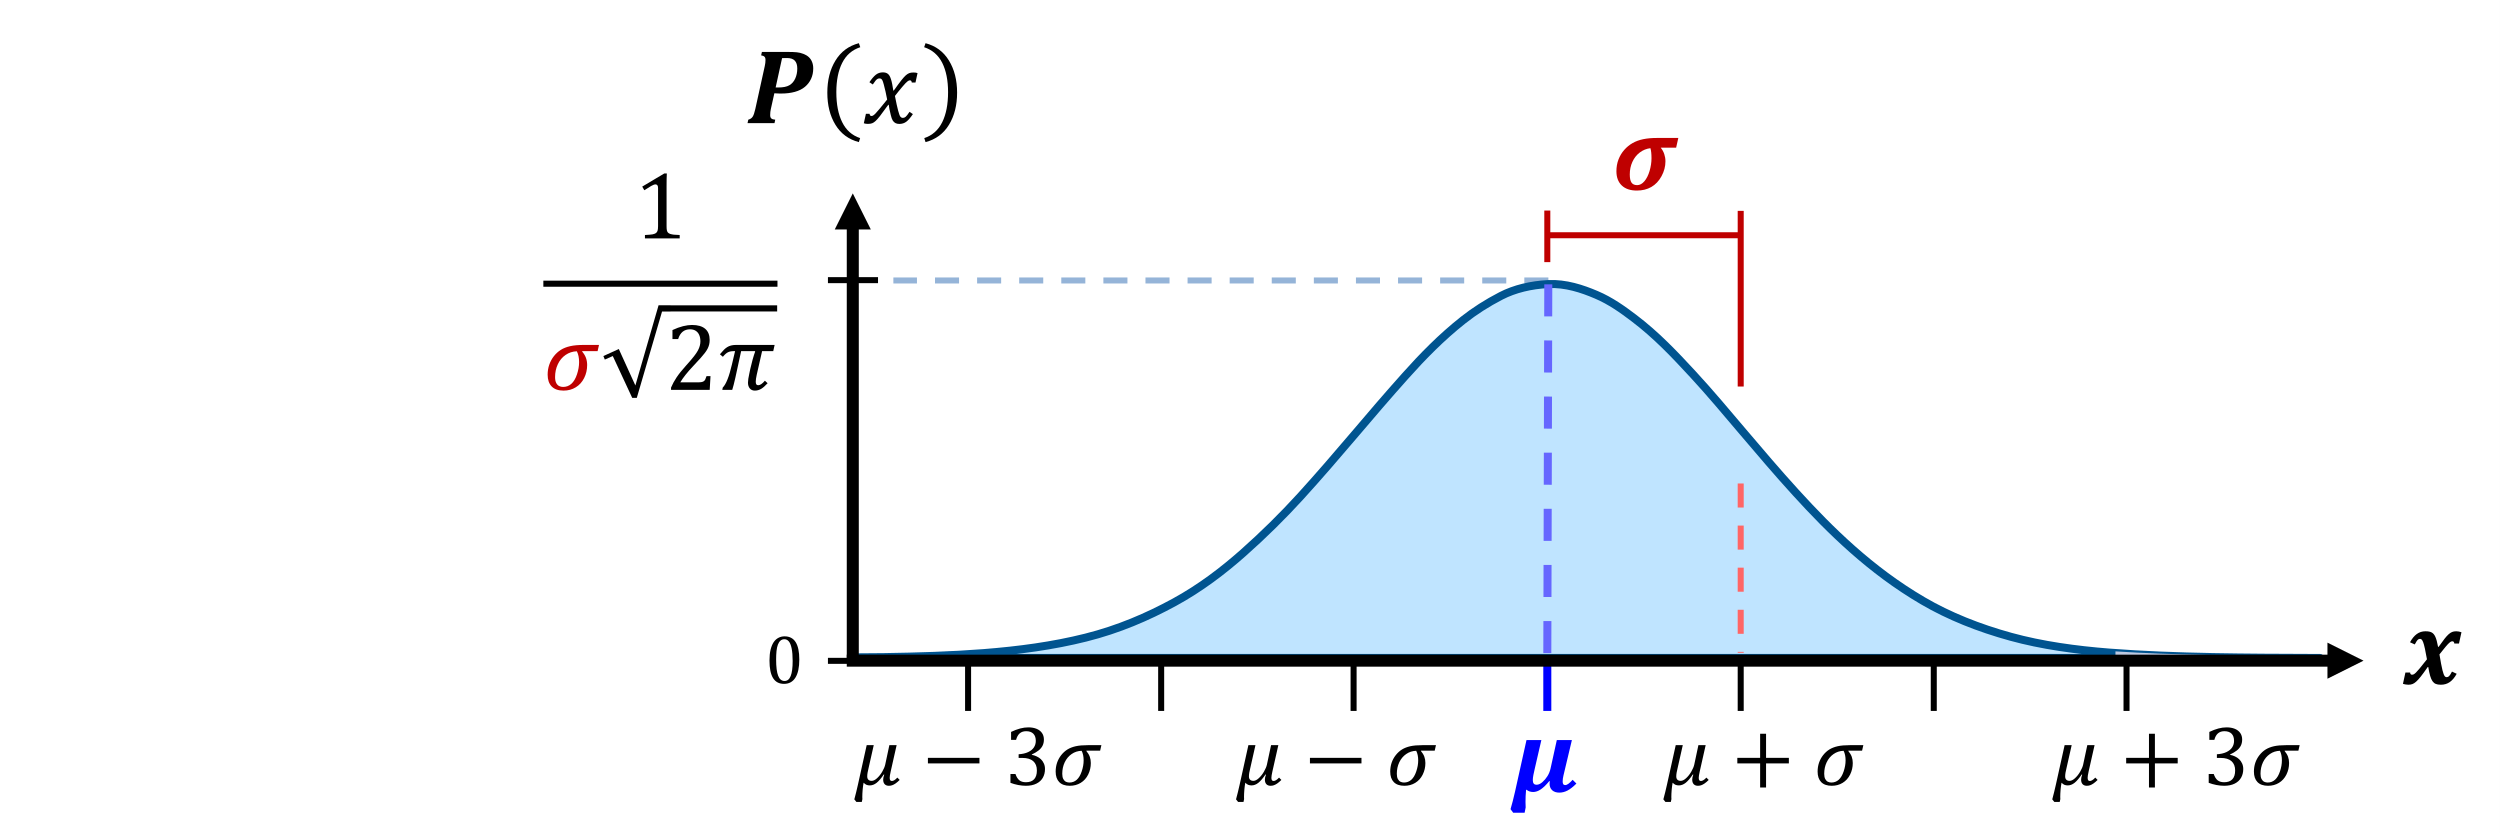
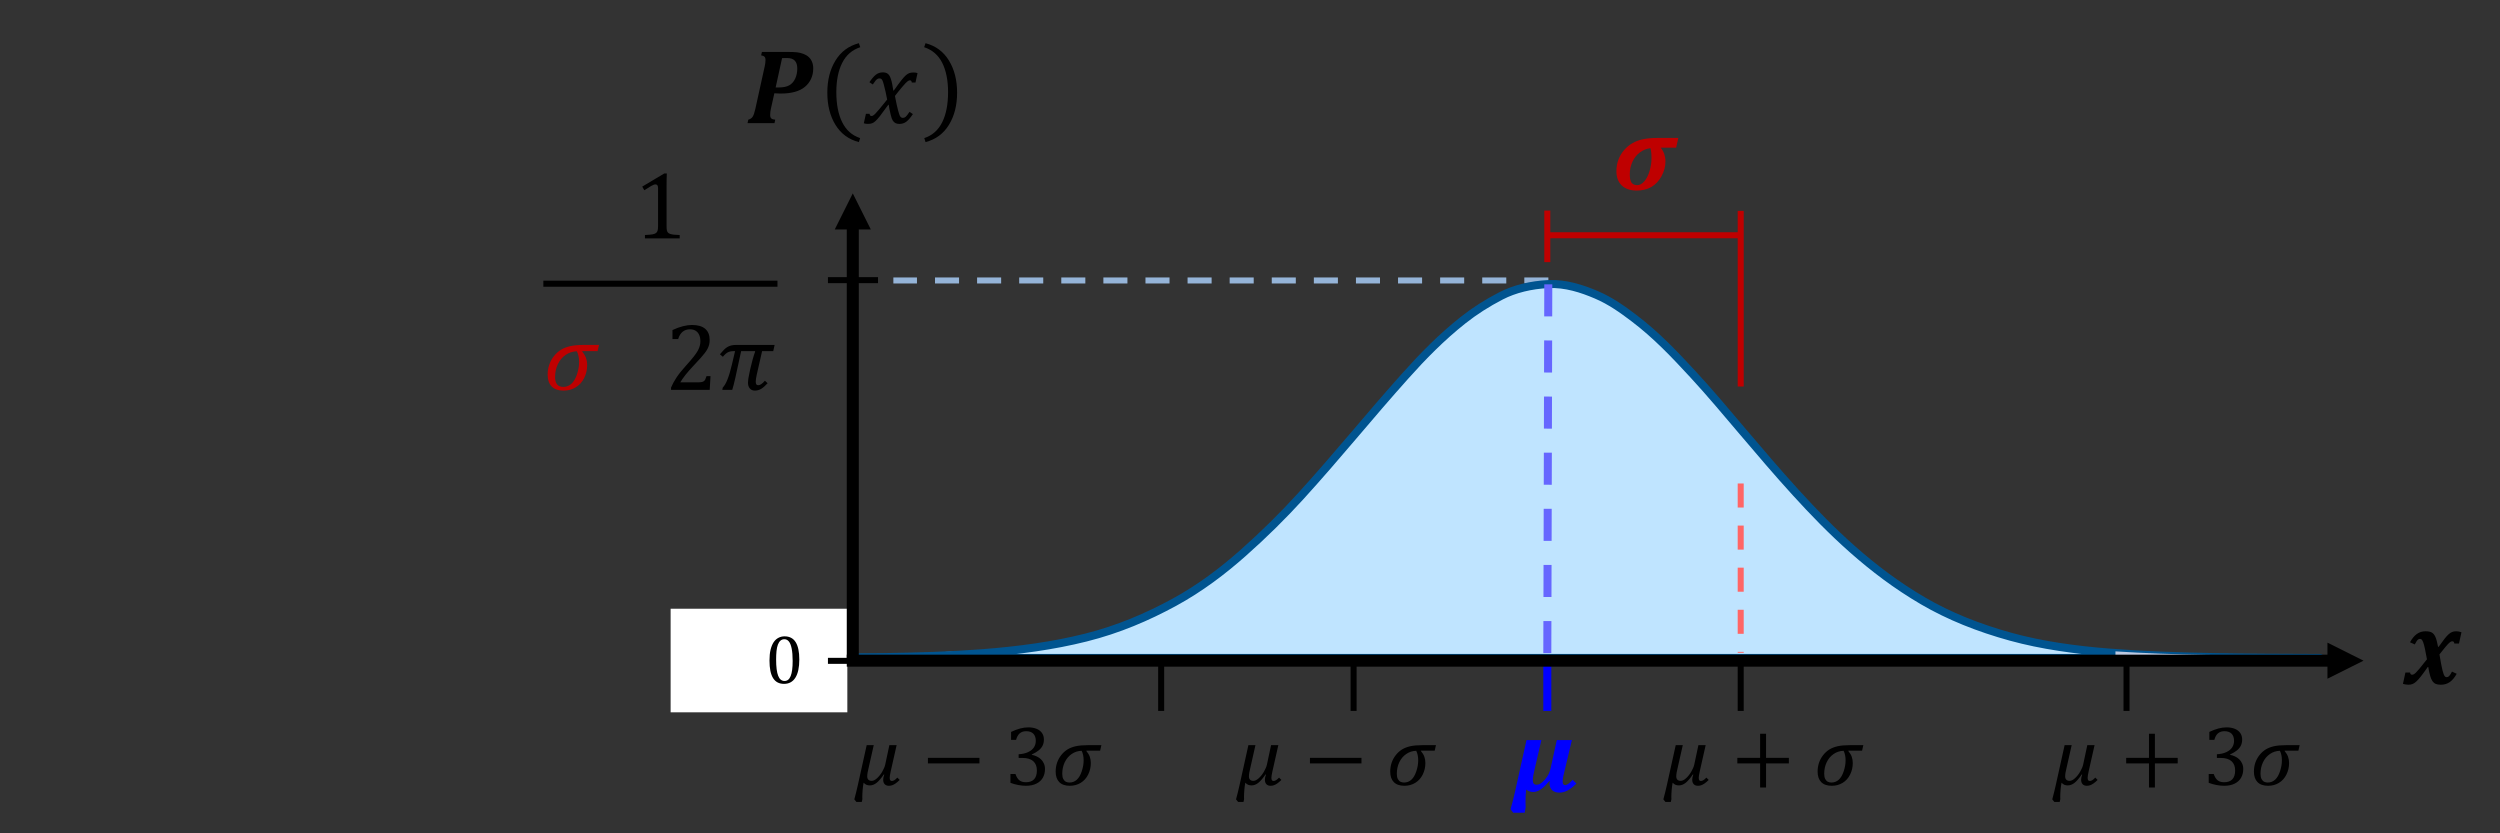
<svg xmlns="http://www.w3.org/2000/svg" xmlns:xlink="http://www.w3.org/1999/xlink" width="935.4pt" height="311.76pt" viewBox="0 0 935.4 311.76" version="1.1">
  <rect x="0" y="0" width="935.4" height="311.76" fill="#333333" stroke="none" />
  <defs>
    <g>
      <symbol overflow="visible" id="glyph0-0">
        <path style="stroke:none;" d="M 8.875 -7.625 L 8.875 -7.969 C 8.875 -8.195 8.891 -8.406 8.922 -8.594 C 8.953 -8.789 9.023 -9 9.141 -9.219 C 9.254 -9.438 9.422 -9.68 9.641 -9.953 C 9.859 -10.234 10.156 -10.578 10.531 -10.984 C 10.77 -11.242 10.988 -11.492 11.188 -11.734 C 11.383 -11.984 11.551 -12.238 11.688 -12.5 C 11.832 -12.77 11.941 -13.051 12.016 -13.344 C 12.098 -13.645 12.141 -13.977 12.141 -14.344 C 12.141 -15.125 11.969 -15.727 11.625 -16.156 C 11.289 -16.594 10.801 -16.812 10.156 -16.812 C 9.82 -16.812 9.531 -16.758 9.281 -16.656 C 9.031 -16.551 8.812 -16.398 8.625 -16.203 C 8.438 -16.016 8.273 -15.789 8.141 -15.531 C 8.016 -15.27 7.906 -14.984 7.812 -14.672 L 6.312 -14.672 L 6.312 -16.719 C 6.938 -17.031 7.602 -17.305 8.312 -17.547 C 9.031 -17.785 9.738 -17.906 10.438 -17.906 C 11.164 -17.906 11.785 -17.828 12.297 -17.672 C 12.816 -17.523 13.238 -17.316 13.562 -17.047 C 13.883 -16.785 14.117 -16.469 14.266 -16.094 C 14.41 -15.727 14.484 -15.332 14.484 -14.906 C 14.484 -14.508 14.441 -14.148 14.359 -13.828 C 14.285 -13.504 14.156 -13.18 13.969 -12.859 C 13.781 -12.547 13.531 -12.207 13.219 -11.844 C 12.906 -11.477 12.52 -11.062 12.062 -10.594 C 11.727 -10.25 11.461 -9.961 11.266 -9.734 C 11.066 -9.504 10.91 -9.285 10.797 -9.078 C 10.691 -8.879 10.617 -8.676 10.578 -8.469 C 10.547 -8.258 10.531 -8.008 10.531 -7.719 L 10.531 -7.625 Z M 10.812 -5.906 L 10.812 -3.375 L 8.562 -3.375 L 8.562 -5.906 Z M 16.516 -1.453 L 16.516 -19.891 L 4.578 -19.891 L 4.578 -1.453 Z M 18.125 -21.344 L 18.125 0 L 2.969 0 L 2.969 -21.344 Z M 18.125 -21.344 " />
      </symbol>
      <symbol overflow="visible" id="glyph0-1">
        <path style="stroke:none;" d="M 11.266 -4 C 10.297 -2.562 9.398 -1.516 8.578 -0.859 C 7.754 -0.211 6.906 0.109 6.031 0.109 C 5.594 0.109 5.191 0.039 4.828 -0.094 C 4.461 -0.238 4.086 -0.508 3.703 -0.906 C 3.578 -0.281 3.461 0.555 3.359 1.609 C 3.266 2.672 3.219 3.625 3.219 4.469 C 3.219 4.781 3.227 5.031 3.25 5.219 L 3.031 6.281 L 1 6.281 L 0.234 5.328 C 0.703 3.598 1.141 1.82 1.547 0 L 4.859 -14.953 L 7.5 -14.953 L 5.578 -6.438 C 5.41 -5.75 5.281 -5.148 5.188 -4.641 C 5.102 -4.129 5.062 -3.664 5.062 -3.25 C 5.062 -2.707 5.207 -2.297 5.5 -2.016 C 5.789 -1.734 6.203 -1.594 6.734 -1.594 C 7.348 -1.594 8.016 -1.922 8.734 -2.578 C 9.461 -3.234 10.113 -4.055 10.688 -5.047 C 11.258 -6.047 11.629 -6.926 11.797 -7.688 L 13.344 -14.953 L 16.062 -14.953 L 13.828 -5.047 C 13.586 -3.973 13.469 -3.203 13.469 -2.734 C 13.469 -2.316 13.535 -2.016 13.672 -1.828 C 13.805 -1.641 14.02 -1.547 14.312 -1.547 C 14.551 -1.547 14.836 -1.641 15.172 -1.828 C 15.516 -2.016 15.898 -2.344 16.328 -2.812 L 17.203 -1.938 C 16.617 -1.363 16.098 -0.922 15.641 -0.609 C 15.18 -0.297 14.766 -0.078 14.391 0.047 C 14.016 0.18 13.609 0.25 13.172 0.25 C 12.492 0.25 11.969 0.051 11.594 -0.344 C 11.219 -0.75 11.031 -1.312 11.031 -2.031 C 11.031 -2.613 11.164 -3.238 11.438 -3.906 Z M 11.266 -4 " />
      </symbol>
      <symbol overflow="visible" id="glyph0-2">
        <path style="stroke:none;" d="M 2.328 -8.125 L 2.328 -10.203 L 21.609 -10.203 L 21.609 -8.125 Z M 2.328 -8.125 " />
      </symbol>
      <symbol overflow="visible" id="glyph0-3">
        <path style="stroke:none;" d="M 2.484 -16.938 L 2.484 -19.906 C 3.691 -20.477 4.82 -20.906 5.875 -21.188 C 6.938 -21.469 7.957 -21.609 8.938 -21.609 C 10.113 -21.609 11.145 -21.426 12.031 -21.062 C 12.914 -20.695 13.594 -20.172 14.062 -19.484 C 14.531 -18.805 14.766 -17.992 14.766 -17.047 C 14.766 -16.148 14.586 -15.363 14.234 -14.688 C 13.879 -14.02 13.379 -13.438 12.734 -12.938 C 12.098 -12.438 11.27 -11.945 10.25 -11.469 L 10.25 -11.328 C 10.883 -11.211 11.492 -11.016 12.078 -10.734 C 12.672 -10.461 13.195 -10.109 13.656 -9.672 C 14.113 -9.234 14.477 -8.707 14.75 -8.094 C 15.031 -7.488 15.172 -6.797 15.172 -6.016 C 15.172 -4.797 14.906 -3.719 14.375 -2.781 C 13.852 -1.844 13.051 -1.102 11.969 -0.562 C 10.883 -0.02 9.566 0.25 8.016 0.25 C 7.117 0.25 6.148 0.148 5.109 -0.047 C 4.066 -0.254 3.113 -0.523 2.25 -0.859 L 2.25 -4.172 L 4.125 -4.172 C 4.488 -3.086 4.973 -2.301 5.578 -1.812 C 6.18 -1.32 7 -1.078 8.031 -1.078 C 9.383 -1.078 10.406 -1.445 11.094 -2.188 C 11.789 -2.926 12.141 -4.023 12.141 -5.484 C 12.141 -7.004 11.68 -8.164 10.766 -8.969 C 9.848 -9.77 8.504 -10.172 6.734 -10.172 L 5.312 -10.172 L 5.312 -11.547 C 6.727 -11.629 7.914 -11.898 8.875 -12.359 C 9.844 -12.816 10.562 -13.406 11.031 -14.125 C 11.5 -14.844 11.734 -15.656 11.734 -16.562 C 11.734 -17.719 11.426 -18.609 10.812 -19.234 C 10.195 -19.859 9.301 -20.172 8.125 -20.172 C 7.145 -20.172 6.344 -19.906 5.719 -19.375 C 5.102 -18.844 4.648 -18.031 4.359 -16.938 Z M 2.484 -16.938 " />
      </symbol>
      <symbol overflow="visible" id="glyph0-4">
        <path style="stroke:none;" d="M 18.047 -12.891 L 12.922 -12.891 L 12.891 -12.766 C 13.484 -12.055 13.91 -11.344 14.172 -10.625 C 14.43 -9.906 14.562 -9.117 14.562 -8.266 C 14.562 -6.711 14.227 -5.27 13.562 -3.938 C 12.895 -2.602 11.961 -1.57 10.766 -0.844 C 9.566 -0.113 8.211 0.25 6.703 0.25 C 4.973 0.25 3.656 -0.207 2.75 -1.125 C 1.852 -2.051 1.406 -3.359 1.406 -5.047 C 1.406 -6.211 1.578 -7.312 1.922 -8.344 C 2.273 -9.383 2.789 -10.336 3.469 -11.203 C 4.156 -12.078 4.93 -12.785 5.797 -13.328 C 6.672 -13.867 7.707 -14.273 8.906 -14.547 C 10.102 -14.816 11.645 -14.953 13.531 -14.953 L 18.516 -14.953 Z M 11.125 -12.844 C 9.727 -12.801 8.477 -12.395 7.375 -11.625 C 6.27 -10.863 5.41 -9.836 4.797 -8.547 C 4.18 -7.254 3.875 -5.816 3.875 -4.234 C 3.875 -3.422 4.004 -2.766 4.266 -2.266 C 4.535 -1.773 4.867 -1.438 5.266 -1.25 C 5.672 -1.062 6.102 -0.969 6.562 -0.969 C 7.613 -0.969 8.523 -1.312 9.297 -2 C 10.066 -2.688 10.688 -3.734 11.156 -5.141 C 11.633 -6.555 11.875 -7.926 11.875 -9.25 C 11.875 -10.676 11.625 -11.875 11.125 -12.844 Z M 11.125 -12.844 " />
      </symbol>
      <symbol overflow="visible" id="glyph0-5">
        <path style="stroke:none;" d="M 13.078 -8.125 L 13.078 0.891 L 10.859 0.891 L 10.859 -8.125 L 2.328 -8.125 L 2.328 -10.203 L 10.859 -10.203 L 10.859 -19.219 L 13.078 -19.219 L 13.078 -10.203 L 21.609 -10.203 L 21.609 -8.125 Z M 13.078 -8.125 " />
      </symbol>
      <symbol overflow="visible" id="glyph1-0">
        <path style="stroke:none;" d="M 9.969 -8.562 L 9.969 -8.953 C 9.969 -9.211 9.984 -9.453 10.016 -9.672 C 10.055 -9.891 10.141 -10.117 10.266 -10.359 C 10.398 -10.609 10.586 -10.891 10.828 -11.203 C 11.078 -11.516 11.414 -11.895 11.844 -12.344 C 12.113 -12.645 12.359 -12.93 12.578 -13.203 C 12.797 -13.484 12.984 -13.77 13.141 -14.062 C 13.305 -14.363 13.43 -14.68 13.516 -15.016 C 13.609 -15.348 13.656 -15.723 13.656 -16.141 C 13.656 -17.016 13.461 -17.691 13.078 -18.172 C 12.703 -18.648 12.148 -18.891 11.422 -18.891 C 11.047 -18.891 10.719 -18.832 10.438 -18.719 C 10.156 -18.602 9.906 -18.438 9.688 -18.219 C 9.477 -18.008 9.301 -17.758 9.156 -17.469 C 9.008 -17.176 8.883 -16.852 8.781 -16.5 L 7.094 -16.5 L 7.094 -18.797 C 7.789 -19.141 8.539 -19.445 9.344 -19.719 C 10.156 -19.988 10.953 -20.125 11.734 -20.125 C 12.555 -20.125 13.254 -20.035 13.828 -19.859 C 14.41 -19.691 14.883 -19.457 15.25 -19.156 C 15.613 -18.863 15.879 -18.508 16.047 -18.094 C 16.211 -17.688 16.297 -17.242 16.297 -16.766 C 16.297 -16.316 16.25 -15.91 16.156 -15.547 C 16.07 -15.18 15.922 -14.82 15.703 -14.469 C 15.492 -14.113 15.211 -13.727 14.859 -13.312 C 14.516 -12.906 14.082 -12.438 13.562 -11.906 C 13.188 -11.52 12.883 -11.195 12.656 -10.938 C 12.438 -10.688 12.266 -10.445 12.141 -10.219 C 12.023 -9.988 11.945 -9.754 11.906 -9.516 C 11.863 -9.285 11.844 -9.004 11.844 -8.672 L 11.844 -8.562 Z M 12.156 -6.625 L 12.156 -3.797 L 9.625 -3.797 L 9.625 -6.625 Z M 18.562 -1.641 L 18.562 -22.359 L 5.156 -22.359 L 5.156 -1.641 Z M 20.375 -24 L 20.375 0 L 3.344 0 L 3.344 -24 Z M 20.375 -24 " />
      </symbol>
      <symbol overflow="visible" id="glyph1-1">
        <path style="stroke:none;" d="M 12.234 -4.594 C 12.234 -3.914 12.27 -3.398 12.344 -3.047 C 12.414 -2.703 12.547 -2.422 12.734 -2.203 C 12.93 -1.984 13.211 -1.812 13.578 -1.688 C 13.941 -1.57 14.398 -1.477 14.953 -1.406 C 15.504 -1.344 16.234 -1.301 17.141 -1.281 L 17.141 0 L 4.141 0 L 4.141 -1.281 C 5.441 -1.344 6.367 -1.422 6.922 -1.516 C 7.484 -1.617 7.91 -1.77 8.203 -1.969 C 8.492 -2.164 8.707 -2.445 8.844 -2.812 C 8.977 -3.176 9.047 -3.77 9.047 -4.594 L 9.047 -18.859 C 9.047 -19.328 8.961 -19.672 8.797 -19.891 C 8.629 -20.109 8.391 -20.219 8.078 -20.219 C 7.703 -20.219 7.164 -20.02 6.469 -19.625 C 5.781 -19.238 4.926 -18.707 3.906 -18.031 L 3.125 -19.391 L 11.359 -24.297 L 12.328 -24.297 C 12.266 -23.172 12.234 -21.609 12.234 -19.609 Z M 12.234 -4.594 " />
      </symbol>
      <symbol overflow="visible" id="glyph2-0">
        <path style="stroke:none;" d="M 9.969 -8.562 L 9.969 -8.953 C 9.969 -9.203 9.984 -9.438 10.016 -9.656 C 10.055 -9.875 10.141 -10.102 10.266 -10.344 C 10.391 -10.594 10.578 -10.875 10.828 -11.188 C 11.078 -11.5 11.41 -11.883 11.828 -12.344 C 12.098 -12.633 12.344 -12.914 12.562 -13.188 C 12.789 -13.469 12.984 -13.754 13.141 -14.047 C 13.297 -14.348 13.414 -14.664 13.5 -15 C 13.594 -15.332 13.641 -15.707 13.641 -16.125 C 13.641 -17 13.445 -17.676 13.062 -18.156 C 12.688 -18.633 12.133 -18.875 11.406 -18.875 C 11.031 -18.875 10.703 -18.816 10.422 -18.703 C 10.141 -18.586 9.895 -18.422 9.688 -18.203 C 9.477 -17.992 9.301 -17.742 9.156 -17.453 C 9.008 -17.16 8.879 -16.836 8.766 -16.484 L 7.078 -16.484 L 7.078 -18.781 C 7.785 -19.125 8.539 -19.43 9.344 -19.703 C 10.145 -19.973 10.938 -20.109 11.719 -20.109 C 12.539 -20.109 13.242 -20.02 13.828 -19.844 C 14.41 -19.676 14.879 -19.441 15.234 -19.141 C 15.598 -18.848 15.863 -18.492 16.031 -18.078 C 16.195 -17.672 16.281 -17.227 16.281 -16.75 C 16.281 -16.301 16.234 -15.895 16.141 -15.531 C 16.055 -15.176 15.906 -14.816 15.688 -14.453 C 15.477 -14.098 15.195 -13.711 14.844 -13.297 C 14.5 -12.891 14.066 -12.426 13.547 -11.906 C 13.172 -11.52 12.875 -11.195 12.656 -10.938 C 12.438 -10.676 12.266 -10.43 12.141 -10.203 C 12.016 -9.973 11.93 -9.738 11.891 -9.5 C 11.848 -9.27 11.828 -8.992 11.828 -8.672 L 11.828 -8.562 Z M 12.141 -6.625 L 12.141 -3.797 L 9.609 -3.797 L 9.609 -6.625 Z M 18.547 -1.641 L 18.547 -22.344 L 5.156 -22.344 L 5.156 -1.641 Z M 20.359 -23.984 L 20.359 0 L 3.344 0 L 3.344 -23.984 Z M 20.359 -23.984 " />
      </symbol>
      <symbol overflow="visible" id="glyph2-1">
        <path style="stroke:none;" d="M 20.266 -14.484 L 14.516 -14.484 L 14.484 -14.344 C 15.148 -13.551 15.629 -12.75 15.922 -11.938 C 16.211 -11.125 16.359 -10.238 16.359 -9.281 C 16.359 -7.531 15.984 -5.91 15.234 -4.422 C 14.484 -2.93 13.438 -1.773 12.094 -0.953 C 10.75 -0.129 9.227 0.281 7.531 0.281 C 5.594 0.281 4.113 -0.234 3.094 -1.266 C 2.082 -2.305 1.578 -3.773 1.578 -5.672 C 1.578 -6.973 1.773 -8.207 2.172 -9.375 C 2.566 -10.539 3.145 -11.613 3.906 -12.594 C 4.676 -13.57 5.547 -14.363 6.516 -14.969 C 7.492 -15.582 8.656 -16.039 10 -16.344 C 11.352 -16.656 13.086 -16.812 15.203 -16.812 L 20.797 -16.812 Z M 12.5 -14.438 C 10.926 -14.383 9.52 -13.926 8.281 -13.062 C 7.039 -12.207 6.078 -11.051 5.391 -9.594 C 4.703 -8.145 4.359 -6.535 4.359 -4.766 C 4.359 -3.848 4.504 -3.109 4.797 -2.547 C 5.098 -1.992 5.473 -1.613 5.922 -1.406 C 6.367 -1.195 6.848 -1.094 7.359 -1.094 C 8.547 -1.094 9.57 -1.477 10.438 -2.25 C 11.312 -3.02 12.016 -4.195 12.547 -5.781 C 13.078 -7.363 13.344 -8.898 13.344 -10.391 C 13.344 -11.992 13.062 -13.344 12.5 -14.438 Z M 12.5 -14.438 " />
      </symbol>
      <symbol overflow="visible" id="glyph2-2">
        <path style="stroke:none;" d="M 12.344 -2.812 C 12.914 -2.812 13.375 -2.848 13.719 -2.922 C 14.07 -2.992 14.352 -3.109 14.562 -3.266 C 14.781 -3.43 14.953 -3.645 15.078 -3.906 C 15.203 -4.176 15.359 -4.586 15.547 -5.141 L 17.031 -5.141 L 16.734 0 L 2.266 0 L 2.266 -0.844 C 2.773 -2.07 3.457 -3.332 4.312 -4.625 C 5.164 -5.914 6.379 -7.43 7.953 -9.172 C 9.305 -10.672 10.281 -11.812 10.875 -12.594 C 11.531 -13.438 12.02 -14.164 12.344 -14.781 C 12.664 -15.395 12.895 -15.973 13.031 -16.516 C 13.176 -17.055 13.25 -17.602 13.25 -18.156 C 13.25 -19.039 13.109 -19.816 12.828 -20.484 C 12.547 -21.16 12.113 -21.691 11.531 -22.078 C 10.957 -22.461 10.234 -22.656 9.359 -22.656 C 7.16 -22.656 5.68 -21.438 4.922 -19 L 2.797 -19 L 2.797 -22.375 C 4.211 -23.039 5.535 -23.523 6.766 -23.828 C 8.004 -24.129 9.117 -24.281 10.109 -24.281 C 12.285 -24.281 13.93 -23.801 15.047 -22.844 C 16.16 -21.883 16.719 -20.5 16.719 -18.688 C 16.719 -18.062 16.656 -17.488 16.531 -16.969 C 16.406 -16.445 16.211 -15.93 15.953 -15.422 C 15.691 -14.91 15.336 -14.363 14.891 -13.781 C 14.441 -13.195 13.945 -12.602 13.406 -12 C 12.875 -11.395 11.945 -10.391 10.625 -8.984 C 8.395 -6.629 6.758 -4.57 5.719 -2.812 Z M 12.344 -2.812 " />
      </symbol>
      <symbol overflow="visible" id="glyph2-3">
        <path style="stroke:none;" d="M 11.984 -7.875 C 12.18 -8.812 12.461 -9.941 12.828 -11.266 C 13.203 -12.586 13.523 -13.609 13.797 -14.328 L 13.719 -14.484 L 8.547 -14.484 L 6.375 -4.484 C 6.207 -3.703 6.004 -2.852 5.766 -1.938 C 5.535 -1.031 5.352 -0.383 5.219 0 L 1.5 0 L 1.672 -0.859 C 2.91 -2.086 4.055 -4.973 5.109 -9.516 L 6.281 -14.484 L 5.719 -14.484 C 4.883 -14.484 4.18 -14.344 3.609 -14.062 C 3.035 -13.781 2.406 -13.219 1.719 -12.375 L 0.609 -13.312 C 1.223 -14.051 1.723 -14.613 2.109 -15 C 2.492 -15.383 2.898 -15.711 3.328 -15.984 C 3.754 -16.254 4.234 -16.457 4.766 -16.594 C 5.305 -16.738 5.93 -16.812 6.641 -16.812 L 21.078 -16.812 L 20.562 -14.484 L 16.391 -14.484 L 14.391 -5.672 C 14.141 -4.523 14.016 -3.66 14.016 -3.078 C 14.016 -2.609 14.086 -2.266 14.234 -2.047 C 14.391 -1.836 14.629 -1.734 14.953 -1.734 C 15.66 -1.734 16.488 -2.297 17.438 -3.422 L 18.453 -2.484 C 17.566 -1.504 16.754 -0.797 16.016 -0.359 C 15.285 0.066 14.504 0.281 13.672 0.281 C 12.879 0.281 12.254 0.008 11.797 -0.531 C 11.336 -1.082 11.109 -1.801 11.109 -2.688 C 11.109 -3.477 11.273 -4.613 11.609 -6.094 Z M 11.984 -7.875 " />
      </symbol>
      <symbol overflow="visible" id="glyph3-0">
-         <path style="stroke:none;" d="M 11.062 -9.516 L 11.062 -9.938 C 11.062 -10.219 11.082 -10.477 11.125 -10.719 C 11.164 -10.969 11.254 -11.227 11.391 -11.5 C 11.535 -11.77 11.742 -12.078 12.016 -12.422 C 12.297 -12.766 12.672 -13.191 13.141 -13.703 C 13.441 -14.023 13.711 -14.336 13.953 -14.641 C 14.203 -14.953 14.414 -15.273 14.594 -15.609 C 14.77 -15.941 14.906 -16.289 15 -16.656 C 15.102 -17.031 15.156 -17.445 15.156 -17.906 C 15.156 -18.883 14.941 -19.641 14.516 -20.172 C 14.086 -20.703 13.473 -20.969 12.672 -20.969 C 12.254 -20.969 11.891 -20.898 11.578 -20.766 C 11.266 -20.641 10.988 -20.457 10.75 -20.219 C 10.52 -19.988 10.32 -19.711 10.156 -19.391 C 10 -19.066 9.863 -18.707 9.75 -18.312 L 7.875 -18.312 L 7.875 -20.844 C 8.656 -21.238 9.488 -21.582 10.375 -21.875 C 11.27 -22.176 12.148 -22.328 13.016 -22.328 C 13.93 -22.328 14.711 -22.234 15.359 -22.047 C 16.004 -21.859 16.523 -21.598 16.922 -21.266 C 17.328 -20.93 17.617 -20.535 17.797 -20.078 C 17.984 -19.629 18.078 -19.141 18.078 -18.609 C 18.078 -18.109 18.023 -17.656 17.922 -17.25 C 17.828 -16.852 17.66 -16.457 17.422 -16.062 C 17.191 -15.664 16.879 -15.238 16.484 -14.781 C 16.098 -14.32 15.617 -13.801 15.047 -13.219 C 14.629 -12.789 14.297 -12.43 14.047 -12.141 C 13.805 -11.859 13.617 -11.586 13.484 -11.328 C 13.348 -11.078 13.254 -10.82 13.203 -10.562 C 13.16 -10.301 13.141 -9.988 13.141 -9.625 L 13.141 -9.516 Z M 13.484 -7.359 L 13.484 -4.219 L 10.672 -4.219 L 10.672 -7.359 Z M 20.594 -1.812 L 20.594 -24.812 L 5.719 -24.812 L 5.719 -1.812 Z M 22.609 -26.625 L 22.609 0 L 3.703 0 L 3.703 -26.625 Z M 22.609 -26.625 " />
-       </symbol>
+         </symbol>
      <symbol overflow="visible" id="glyph3-1">
        <path style="stroke:none;" d="M 24.906 -19.375 L 24.094 -15.734 L 18.375 -15.734 L 18.375 -15.656 C 18.945 -14.957 19.375 -14.176 19.656 -13.312 C 19.945 -12.457 20.094 -11.562 20.094 -10.625 C 20.094 -8.707 19.602 -6.852 18.625 -5.062 C 17.645 -3.27 16.375 -1.926 14.812 -1.031 C 13.25 -0.133 11.441 0.312 9.391 0.312 C 6.973 0.312 5.094 -0.32 3.75 -1.594 C 2.414 -2.875 1.75 -4.645 1.75 -6.906 C 1.75 -8.488 2.004 -9.953 2.516 -11.297 C 3.035 -12.648 3.758 -13.852 4.688 -14.906 C 5.613 -15.957 6.648 -16.805 7.797 -17.453 C 8.941 -18.109 10.258 -18.594 11.75 -18.906 C 13.238 -19.219 15.016 -19.375 17.078 -19.375 Z M 14.469 -15.547 C 12.969 -15.359 11.629 -14.812 10.453 -13.906 C 9.273 -13 8.363 -11.832 7.719 -10.406 C 7.07 -8.988 6.75 -7.426 6.75 -5.719 C 6.75 -4.32 6.961 -3.305 7.391 -2.672 C 7.828 -2.035 8.535 -1.719 9.516 -1.719 C 10.484 -1.719 11.379 -2.195 12.203 -3.156 C 13.023 -4.113 13.676 -5.398 14.156 -7.016 C 14.633 -8.641 14.875 -10.223 14.875 -11.766 C 14.875 -13.422 14.738 -14.68 14.469 -15.547 Z M 14.469 -15.547 " />
      </symbol>
      <symbol overflow="visible" id="glyph3-2">
        <path style="stroke:none;" d="M 14.234 -11.031 C 14.691 -8.281 15.066 -6.312 15.359 -5.125 C 15.648 -3.938 15.953 -3.164 16.266 -2.812 C 16.441 -2.613 16.66 -2.516 16.922 -2.516 C 17.254 -2.516 17.555 -2.641 17.828 -2.891 C 18.109 -3.148 18.473 -3.723 18.922 -4.609 L 20.688 -3.781 C 19.938 -2.406 19.082 -1.379 18.125 -0.703 C 17.164 -0.023 16.047 0.312 14.766 0.312 C 13.961 0.312 13.32 0.207 12.844 0 C 12.375 -0.195 11.973 -0.531 11.641 -1 C 11.305 -1.469 11.016 -2.125 10.766 -2.969 C 10.516 -3.82 10.273 -4.941 10.047 -6.328 L 9.859 -6.328 C 8.754 -4.734 7.867 -3.52 7.203 -2.688 C 6.535 -1.852 5.961 -1.227 5.484 -0.812 C 5.016 -0.395 4.562 -0.102 4.125 0.062 C 3.688 0.227 3.164 0.312 2.562 0.312 C 2.27 0.312 1.914 0.273 1.5 0.203 C 1.094 0.129 0.785 0.055 0.578 -0.016 L 1.5 -4.25 L 3.266 -4.25 C 3.273 -3.977 3.344 -3.773 3.469 -3.641 C 3.594 -3.504 3.75 -3.438 3.938 -3.438 C 4.176 -3.438 4.395 -3.484 4.594 -3.578 C 4.801 -3.68 5.082 -3.898 5.438 -4.234 C 5.789 -4.578 6.238 -5.078 6.781 -5.734 C 7.332 -6.391 8.258 -7.547 9.562 -9.203 C 9.289 -10.734 9.035 -12.055 8.797 -13.172 C 8.555 -14.285 8.336 -15.094 8.141 -15.594 C 7.941 -16.094 7.754 -16.426 7.578 -16.594 C 7.41 -16.758 7.211 -16.844 6.984 -16.844 C 6.723 -16.844 6.492 -16.773 6.297 -16.641 C 6.109 -16.504 5.906 -16.281 5.688 -15.969 C 5.477 -15.664 5.25 -15.266 5 -14.766 L 3.219 -15.578 C 3.977 -16.961 4.828 -17.992 5.766 -18.672 C 6.711 -19.348 7.789 -19.688 9 -19.688 C 10.039 -19.688 10.832 -19.531 11.375 -19.219 C 11.926 -18.906 12.375 -18.359 12.719 -17.578 C 13.07 -16.805 13.406 -15.566 13.719 -13.859 L 13.922 -13.859 C 14.879 -15.211 15.625 -16.227 16.156 -16.906 C 16.695 -17.594 17.191 -18.141 17.641 -18.547 C 18.098 -18.961 18.539 -19.254 18.969 -19.422 C 19.406 -19.598 19.914 -19.688 20.5 -19.688 C 21.145 -19.688 21.801 -19.566 22.469 -19.328 L 21.547 -15.109 L 19.797 -15.109 C 19.734 -15.66 19.492 -15.938 19.078 -15.938 C 18.891 -15.938 18.695 -15.891 18.5 -15.797 C 18.301 -15.703 18.035 -15.492 17.703 -15.172 C 17.367 -14.859 16.953 -14.398 16.453 -13.797 C 15.961 -13.191 15.223 -12.27 14.234 -11.031 Z M 14.234 -11.031 " />
      </symbol>
      <symbol overflow="visible" id="glyph4-0">
        <path style="stroke:none;" d="M 11.062 -9.5 L 11.062 -9.938 C 11.062 -10.219 11.078 -10.477 11.109 -10.719 C 11.148 -10.957 11.242 -11.211 11.391 -11.484 C 11.535 -11.766 11.742 -12.078 12.016 -12.422 C 12.285 -12.766 12.656 -13.188 13.125 -13.688 C 13.426 -14.02 13.695 -14.336 13.938 -14.641 C 14.188 -14.941 14.398 -15.258 14.578 -15.594 C 14.754 -15.926 14.891 -16.273 14.984 -16.641 C 15.086 -17.016 15.141 -17.43 15.141 -17.891 C 15.141 -18.867 14.926 -19.625 14.5 -20.156 C 14.082 -20.688 13.469 -20.953 12.656 -20.953 C 12.238 -20.953 11.875 -20.883 11.562 -20.75 C 11.25 -20.625 10.973 -20.441 10.734 -20.203 C 10.504 -19.973 10.305 -19.695 10.141 -19.375 C 9.984 -19.051 9.848 -18.691 9.734 -18.297 L 7.859 -18.297 L 7.859 -20.828 C 8.641 -21.223 9.473 -21.566 10.359 -21.859 C 11.254 -22.16 12.141 -22.312 13.016 -22.312 C 13.922 -22.312 14.695 -22.219 15.344 -22.031 C 15.988 -21.844 16.508 -21.582 16.906 -21.25 C 17.312 -20.914 17.602 -20.52 17.781 -20.062 C 17.969 -19.613 18.062 -19.125 18.062 -18.594 C 18.062 -18.094 18.008 -17.641 17.906 -17.234 C 17.812 -16.836 17.645 -16.441 17.406 -16.047 C 17.176 -15.648 16.867 -15.223 16.484 -14.766 C 16.098 -14.305 15.617 -13.785 15.047 -13.203 C 14.629 -12.773 14.297 -12.414 14.047 -12.125 C 13.797 -11.844 13.602 -11.57 13.469 -11.312 C 13.332 -11.062 13.238 -10.805 13.188 -10.547 C 13.145 -10.285 13.125 -9.977 13.125 -9.625 L 13.125 -9.5 Z M 13.484 -7.359 L 13.484 -4.219 L 10.672 -4.219 L 10.672 -7.359 Z M 20.578 -1.812 L 20.578 -24.797 L 5.719 -24.797 L 5.719 -1.812 Z M 22.594 -26.609 L 22.594 0 L 3.703 0 L 3.703 -26.609 Z M 22.594 -26.609 " />
      </symbol>
      <symbol overflow="visible" id="glyph4-1">
        <path style="stroke:none;" d="M 14.75 -3.953 C 13.633 -2.586 12.586 -1.57 11.609 -0.906 C 10.641 -0.25 9.691 0.078 8.766 0.078 C 7.773 0.078 6.941 -0.207 6.266 -0.781 L 6.109 -0.719 C 5.961 0.758 5.891 2.254 5.891 3.766 C 5.891 4.547 5.91 5.242 5.953 5.859 L 5.562 7.828 L 1.281 7.828 L 0.297 6.5 C 0.504 5.844 0.781 4.836 1.125 3.484 C 1.477 2.141 1.766 0.953 1.984 -0.078 L 6.266 -19.359 L 11.828 -19.359 L 9.391 -8.797 C 9.18 -7.898 9 -7.066 8.844 -6.297 C 8.695 -5.535 8.625 -4.898 8.625 -4.391 C 8.625 -3.816 8.734 -3.379 8.953 -3.078 C 9.172 -2.785 9.539 -2.641 10.062 -2.641 C 10.75 -2.641 11.461 -2.961 12.203 -3.609 C 12.941 -4.254 13.578 -5.004 14.109 -5.859 C 14.648 -6.711 15.039 -7.688 15.281 -8.781 L 17.609 -19.359 L 23.25 -19.359 L 20.094 -6.094 C 19.895 -5.27 19.797 -4.523 19.797 -3.859 C 19.797 -3.43 19.867 -3.098 20.016 -2.859 C 20.16 -2.629 20.406 -2.516 20.75 -2.516 C 21.113 -2.516 21.516 -2.676 21.953 -3 C 22.398 -3.32 22.926 -3.816 23.531 -4.484 L 24.938 -3.078 C 23.727 -1.867 22.617 -1 21.609 -0.469 C 20.609 0.051 19.586 0.312 18.547 0.312 C 17.422 0.312 16.531 0.016 15.875 -0.578 C 15.227 -1.18 14.906 -1.984 14.906 -2.984 C 14.906 -3.398 14.941 -3.711 15.016 -3.922 Z M 14.75 -3.953 " />
      </symbol>
      <symbol overflow="visible" id="glyph4-2">
        <path style="stroke:none;" d="M 16.219 -26.625 C 17.582 -26.625 18.688 -26.582 19.531 -26.5 C 20.375 -26.414 21.195 -26.219 22 -25.906 C 22.801 -25.602 23.473 -25.203 24.016 -24.703 C 24.555 -24.203 24.969 -23.598 25.25 -22.891 C 25.539 -22.18 25.688 -21.375 25.688 -20.469 C 25.688 -19.008 25.414 -17.703 24.875 -16.547 C 24.344 -15.398 23.582 -14.41 22.594 -13.578 C 21.602 -12.742 20.344 -12.113 18.812 -11.688 C 17.289 -11.27 15.582 -11.062 13.688 -11.062 L 13.125 -11.062 C 12.332 -11.062 11.672 -11.094 11.141 -11.156 L 9.828 -5.266 C 9.742 -4.848 9.68 -4.484 9.641 -4.172 C 9.598 -3.867 9.578 -3.473 9.578 -2.984 C 9.578 -2.391 9.727 -1.969 10.031 -1.719 C 10.344 -1.469 10.82 -1.32 11.469 -1.281 L 11.203 0 L 1.109 0 L 1.391 -1.281 C 2.129 -1.488 2.672 -1.852 3.016 -2.375 C 3.367 -2.895 3.703 -3.859 4.016 -5.266 L 7.562 -21.359 C 7.738 -22.129 7.828 -22.891 7.828 -23.641 C 7.828 -24.191 7.695 -24.594 7.438 -24.844 C 7.188 -25.094 6.773 -25.258 6.203 -25.344 L 6.484 -26.625 Z M 12.641 -13.328 C 14.422 -13.328 15.789 -13.602 16.75 -14.156 C 17.719 -14.719 18.453 -15.555 18.953 -16.672 C 19.461 -17.785 19.719 -19.035 19.719 -20.422 C 19.719 -21.734 19.41 -22.711 18.797 -23.359 C 18.18 -24.016 17.223 -24.344 15.922 -24.344 C 15.191 -24.344 14.562 -24.332 14.031 -24.312 L 11.625 -13.328 Z M 12.641 -13.328 " />
      </symbol>
      <symbol overflow="visible" id="glyph4-3">
        <path style="stroke:none;" d="M 9.312 -8.812 C 9.113 -9.844 8.91 -10.832 8.703 -11.781 C 8.492 -12.727 8.273 -13.613 8.047 -14.438 C 7.828 -15.258 7.645 -15.797 7.5 -16.047 C 7.363 -16.297 7.211 -16.469 7.047 -16.562 C 6.891 -16.664 6.688 -16.719 6.438 -16.719 C 6.164 -16.719 5.914 -16.656 5.688 -16.531 C 5.469 -16.406 5.227 -16.191 4.969 -15.891 C 4.707 -15.586 4.363 -15.109 3.938 -14.453 L 2.672 -15.297 C 3.492 -16.523 4.281 -17.445 5.031 -18.062 C 5.789 -18.676 6.68 -18.984 7.703 -18.984 C 8.109 -18.984 8.461 -18.938 8.766 -18.844 C 9.078 -18.75 9.348 -18.609 9.578 -18.422 C 9.816 -18.234 10.023 -17.988 10.203 -17.688 C 10.379 -17.395 10.551 -16.988 10.719 -16.469 C 10.895 -15.957 11.055 -15.32 11.203 -14.562 C 11.359 -13.801 11.492 -13.008 11.609 -12.188 L 11.797 -12.188 C 13.047 -13.945 13.992 -15.234 14.641 -16.047 C 15.285 -16.859 15.828 -17.461 16.266 -17.859 C 16.711 -18.254 17.141 -18.531 17.547 -18.688 C 17.953 -18.852 18.492 -18.938 19.172 -18.938 C 19.785 -18.938 20.285 -18.859 20.672 -18.703 L 19.906 -15.172 L 18.531 -15.172 C 18.457 -15.723 18.227 -16 17.844 -16 C 17.727 -16 17.602 -15.977 17.469 -15.938 C 17.344 -15.895 17.188 -15.805 17 -15.672 C 16.812 -15.547 16.535 -15.297 16.172 -14.922 C 15.805 -14.547 15.395 -14.082 14.938 -13.531 C 14.488 -12.988 14.02 -12.422 13.531 -11.828 L 12.219 -10.156 C 12.445 -8.914 12.664 -7.836 12.875 -6.922 C 13.082 -6.016 13.266 -5.258 13.422 -4.656 C 13.586 -4.051 13.734 -3.57 13.859 -3.219 C 13.984 -2.863 14.113 -2.598 14.25 -2.422 C 14.395 -2.254 14.539 -2.133 14.688 -2.062 C 14.844 -1.988 15.02 -1.953 15.219 -1.953 C 15.57 -1.953 15.91 -2.086 16.234 -2.359 C 16.566 -2.629 17.047 -3.25 17.672 -4.219 L 18.938 -3.375 C 18.031 -2.02 17.207 -1.066 16.469 -0.516 C 15.738 0.035 14.863 0.312 13.844 0.312 C 13.289 0.312 12.816 0.207 12.422 0 C 12.035 -0.195 11.695 -0.516 11.406 -0.953 C 11.125 -1.398 10.875 -2.094 10.656 -3.031 C 10.25 -4.688 10 -5.957 9.906 -6.844 L 9.719 -6.844 C 8.332 -4.906 7.305 -3.516 6.641 -2.672 C 5.973 -1.828 5.422 -1.203 4.984 -0.797 C 4.547 -0.391 4.125 -0.109 3.719 0.047 C 3.312 0.211 2.77 0.297 2.094 0.297 C 1.477 0.297 0.973 0.219 0.578 0.062 L 1.359 -3.469 L 2.734 -3.469 C 2.805 -2.926 3.031 -2.656 3.406 -2.656 C 3.594 -2.656 3.785 -2.703 3.984 -2.797 C 4.191 -2.898 4.484 -3.133 4.859 -3.5 C 5.234 -3.875 5.75 -4.457 6.406 -5.25 C 7.07 -6.039 8.039 -7.227 9.312 -8.812 Z M 9.312 -8.812 " />
      </symbol>
      <symbol overflow="visible" id="glyph5-0">
        <path style="stroke:none;" d="M 7.219 -6.203 L 7.219 -6.484 C 7.219 -6.66 7.227 -6.828 7.25 -6.984 C 7.281 -7.148 7.344 -7.32 7.438 -7.5 C 7.531 -7.676 7.664 -7.875 7.844 -8.094 C 8.02 -8.32 8.258 -8.602 8.562 -8.938 C 8.758 -9.145 8.938 -9.348 9.094 -9.547 C 9.258 -9.742 9.398 -9.953 9.516 -10.172 C 9.629 -10.391 9.719 -10.617 9.781 -10.859 C 9.844 -11.098 9.875 -11.367 9.875 -11.672 C 9.875 -12.305 9.734 -12.797 9.453 -13.141 C 9.18 -13.492 8.785 -13.672 8.266 -13.672 C 7.992 -13.672 7.754 -13.625 7.547 -13.531 C 7.336 -13.445 7.156 -13.328 7 -13.172 C 6.852 -13.023 6.727 -12.844 6.625 -12.625 C 6.52 -12.414 6.426 -12.188 6.344 -11.938 L 5.125 -11.938 L 5.125 -13.594 C 5.633 -13.844 6.18 -14.066 6.766 -14.266 C 7.348 -14.461 7.922 -14.562 8.484 -14.562 C 9.078 -14.562 9.582 -14.5 10 -14.375 C 10.426 -14.25 10.77 -14.078 11.031 -13.859 C 11.289 -13.648 11.477 -13.395 11.594 -13.094 C 11.719 -12.801 11.781 -12.477 11.781 -12.125 C 11.781 -11.801 11.75 -11.508 11.688 -11.25 C 11.625 -10.988 11.516 -10.727 11.359 -10.469 C 11.211 -10.207 11.008 -9.926 10.75 -9.625 C 10.5 -9.332 10.188 -8.992 9.812 -8.609 C 9.539 -8.336 9.32 -8.109 9.156 -7.922 C 9 -7.734 8.875 -7.555 8.781 -7.391 C 8.695 -7.223 8.641 -7.051 8.609 -6.875 C 8.578 -6.707 8.562 -6.508 8.562 -6.281 L 8.562 -6.203 Z M 8.797 -4.797 L 8.797 -2.75 L 6.969 -2.75 L 6.969 -4.797 Z M 13.422 -1.188 L 13.422 -16.172 L 3.734 -16.172 L 3.734 -1.188 Z M 14.734 -17.359 L 14.734 0 L 2.422 0 L 2.422 -17.359 Z M 14.734 -17.359 " />
      </symbol>
      <symbol overflow="visible" id="glyph5-1">
        <path style="stroke:none;" d="M 7.078 0.203 C 5.242 0.203 3.879 -0.516 2.984 -1.953 C 2.086 -3.398 1.641 -5.594 1.641 -8.531 C 1.641 -10.094 1.773 -11.441 2.047 -12.578 C 2.328 -13.711 2.711 -14.648 3.203 -15.391 C 3.703 -16.129 4.301 -16.676 5 -17.031 C 5.695 -17.395 6.457 -17.578 7.281 -17.578 C 9.133 -17.578 10.516 -16.859 11.422 -15.422 C 12.336 -13.984 12.797 -11.816 12.797 -8.922 C 12.797 -5.922 12.305 -3.648 11.328 -2.109 C 10.359 -0.566 8.941 0.203 7.078 0.203 Z M 4.125 -8.906 C 4.125 -6.145 4.379 -4.113 4.891 -2.812 C 5.398 -1.52 6.195 -0.875 7.281 -0.875 C 8.301 -0.875 9.062 -1.484 9.562 -2.703 C 10.062 -3.922 10.312 -5.805 10.312 -8.359 C 10.312 -10.305 10.18 -11.883 9.922 -13.094 C 9.672 -14.312 9.316 -15.18 8.859 -15.703 C 8.41 -16.234 7.863 -16.5 7.219 -16.5 C 6.633 -16.5 6.145 -16.32 5.75 -15.969 C 5.352 -15.625 5.031 -15.125 4.781 -14.469 C 4.539 -13.812 4.367 -13.016 4.266 -12.078 C 4.172 -11.141 4.125 -10.082 4.125 -8.906 Z M 4.125 -8.906 " />
      </symbol>
    </g>
    <clipPath id="clip1">
      <path d="M 0 0 L 935.398 0 L 935.398 311.762 L 0 311.762 Z M 0 0 " />
    </clipPath>
  </defs>
  <g id="surface1">
    <g clip-path="url(#clip1)" clip-rule="nonzero">
-       <path style=" stroke:none;fill-rule:evenodd;fill:rgb(100%,100%,100%);fill-opacity:1;" d="M 0 311.762 L 935.398 311.762 L 935.398 0 L 0 0 Z M 0 311.762 " />
-     </g>
+       </g>
    <path style="fill:none;stroke-width:2.25;stroke-linecap:butt;stroke-linejoin:miter;stroke:rgb(58.4%,70.599%,84.698%);stroke-opacity:1;stroke-dasharray:9,6.75;stroke-miterlimit:10;" d="M 579.34 206.819 L 334.262 206.819 " transform="matrix(1,0,0,-1,0,311.76)" />
    <path style="fill:none;stroke-width:0.776;stroke-linecap:round;stroke-linejoin:round;stroke:rgb(0%,0%,0%);stroke-opacity:1;stroke-miterlimit:10;" d="M 258.48 66.362 L 824.398 66.362 " transform="matrix(1,0,0,-1,0,311.76)" />
    <path style=" stroke:none;fill-rule:evenodd;fill:rgb(74.1%,78.799%,88.199%);fill-opacity:1;" d="M 326.398 245.055 C 314.371 245.289 302.32 245.363 290.281 245.398 L 357 245.398 L 357 243.719 C 346.84 244.539 336.609 244.852 326.398 245.055 Z M 326.398 245.055 " />
    <g style="fill:rgb(0%,0%,0%);fill-opacity:1;">
      <use xlink:href="#glyph0-1" x="319.42" y="293.76" />
    </g>
    <g style="fill:rgb(0%,0%,0%);fill-opacity:1;">
      <use xlink:href="#glyph0-2" x="344.86" y="293.76" />
    </g>
    <g style="fill:rgb(0%,0%,0%);fill-opacity:1;">
      <use xlink:href="#glyph0-3" x="375.82" y="293.76" />
    </g>
    <g style="fill:rgb(0%,0%,0%);fill-opacity:1;">
      <use xlink:href="#glyph0-4" x="393.58" y="293.76" />
    </g>
    <path style=" stroke:none;fill-rule:evenodd;fill:rgb(0%,0%,0%);fill-opacity:1;" d="M 203.301 105.012 L 290.898 105.012 L 290.898 107.289 L 203.301 107.289 Z M 203.301 105.012 " />
    <g style="fill:rgb(0%,0%,0%);fill-opacity:1;">
      <use xlink:href="#glyph1-1" x="237.17" y="89.21" />
    </g>
    <g style="fill:rgb(74.899%,0%,0%);fill-opacity:1;">
      <use xlink:href="#glyph2-1" x="203.33" y="145.87" />
    </g>
-     <path style=" stroke:none;fill-rule:evenodd;fill:rgb(0%,0%,0%);fill-opacity:1;" d="M 246.41 114.219 L 250.898 114.219 L 250.898 114.25 L 290.781 114.25 L 290.781 116.531 L 250.898 116.531 L 250.898 116.559 L 247.711 116.559 L 238.262 148.871 L 236.551 148.871 L 229.281 133.219 L 226.301 134.539 L 225.762 133.219 L 231.531 130.59 L 237.73 144.23 Z M 246.41 114.219 " />
    <g style="fill:rgb(0%,0%,0%);fill-opacity:1;">
      <use xlink:href="#glyph2-2" x="248.81" y="145.87" />
      <use xlink:href="#glyph2-3" x="268.754" y="145.87" />
    </g>
    <path style="fill-rule:evenodd;fill:rgb(74.899%,89.4%,100%);fill-opacity:1;stroke-width:3;stroke-linecap:round;stroke-linejoin:round;stroke:rgb(0%,32.899%,56.499%);stroke-opacity:1;stroke-miterlimit:10;" d="M 291.781 65.58 L 330.781 65.893 C 343.211 66.096 355.68 66.42 368.031 67.389 C 381.102 68.412 393.941 70.108 406.25 73.198 C 418.512 76.276 429.352 80.948 439.371 86.405 C 449.109 91.709 457.629 98.229 465.121 104.862 C 472.828 111.69 479.98 118.76 486.621 126.049 C 493.449 133.561 500 141.17 506.488 148.799 C 512.852 156.291 519.23 163.76 525.852 171.151 C 532.309 178.381 539.301 185.549 547.488 192.022 C 551.73 195.369 556.398 198.362 561.629 201.061 C 566.711 203.682 572.859 205.151 579.281 205.471 C 585.801 205.78 591.988 203.709 597.25 201.471 C 602.629 199.182 607.102 195.959 611.262 192.811 C 619.828 186.338 626.73 178.971 633.469 171.682 C 640 164.612 646.039 157.35 652.172 150.139 C 658.629 142.541 665.078 134.94 671.891 127.471 C 678.488 120.221 685.41 113.069 693.09 106.272 C 700.961 99.303 709.578 92.748 719.488 86.951 C 729.219 81.256 740.34 76.811 752.398 73.494 C 764 70.303 776.719 68.565 789.199 67.588 C 802.02 66.584 814.891 66.155 827.789 65.912 C 840.551 65.674 853.32 65.619 866.078 65.584 L 868.02 65.58 Z M 291.781 65.58 " transform="matrix(1,0,0,-1,0,311.76)" />
    <path style=" stroke:none;fill-rule:evenodd;fill:rgb(74.1%,78.799%,88.199%);fill-opacity:1;" d="M 865.898 245.395 C 852.352 245.359 838.801 245.297 825.262 245.039 C 813.988 244.824 802.738 244.445 791.52 243.719 L 791.52 245.398 L 867.961 245.398 C 867.27 245.398 866.59 245.395 865.898 245.395 Z M 865.898 245.395 " />
    <g style="fill:rgb(74.899%,0%,0%);fill-opacity:1;">
      <use xlink:href="#glyph3-1" x="603.05" y="70.99" />
    </g>
    <g style="fill:rgb(0%,0%,100%);fill-opacity:1;">
      <use xlink:href="#glyph4-1" x="564.89" y="296.256" />
    </g>
    <g style="fill:rgb(0%,0%,0%);fill-opacity:1;">
      <use xlink:href="#glyph0-1" x="462.24" y="293.76" />
    </g>
    <g style="fill:rgb(0%,0%,0%);fill-opacity:1;">
      <use xlink:href="#glyph0-2" x="487.8" y="293.76" />
    </g>
    <g style="fill:rgb(0%,0%,0%);fill-opacity:1;">
      <use xlink:href="#glyph0-4" x="518.76" y="293.76" />
    </g>
    <g style="fill:rgb(0%,0%,0%);fill-opacity:1;">
      <use xlink:href="#glyph0-1" x="622.13" y="293.76" />
    </g>
    <g style="fill:rgb(0%,0%,0%);fill-opacity:1;">
      <use xlink:href="#glyph0-5" x="647.71" y="293.76" />
    </g>
    <g style="fill:rgb(0%,0%,0%);fill-opacity:1;">
      <use xlink:href="#glyph0-4" x="678.67" y="293.76" />
    </g>
    <g style="fill:rgb(0%,0%,0%);fill-opacity:1;">
      <use xlink:href="#glyph0-1" x="767.64" y="293.76" />
    </g>
    <g style="fill:rgb(0%,0%,0%);fill-opacity:1;">
      <use xlink:href="#glyph0-5" x="793.2" y="293.76" />
    </g>
    <g style="fill:rgb(0%,0%,0%);fill-opacity:1;">
      <use xlink:href="#glyph0-3" x="824.16" y="293.76" />
    </g>
    <g style="fill:rgb(0%,0%,0%);fill-opacity:1;">
      <use xlink:href="#glyph0-4" x="841.92" y="293.76" />
    </g>
    <path style="fill:none;stroke-width:3;stroke-linecap:butt;stroke-linejoin:miter;stroke:rgb(0%,0%,100%);stroke-opacity:1;stroke-miterlimit:8;" d="M 578.941 45.76 L 578.941 64.498 " transform="matrix(1,0,0,-1,0,311.76)" />
    <path style="fill:none;stroke-width:2.25;stroke-linecap:butt;stroke-linejoin:miter;stroke:rgb(0%,0%,0%);stroke-opacity:1;stroke-miterlimit:8;" d="M 506.461 45.76 L 506.461 64.498 " transform="matrix(1,0,0,-1,0,311.76)" />
    <path style="fill:none;stroke-width:2.25;stroke-linecap:butt;stroke-linejoin:miter;stroke:rgb(0%,0%,0%);stroke-opacity:1;stroke-miterlimit:8;" d="M 434.461 45.76 L 434.461 64.498 " transform="matrix(1,0,0,-1,0,311.76)" />
    <path style="fill:none;stroke-width:2.25;stroke-linecap:butt;stroke-linejoin:miter;stroke:rgb(0%,0%,0%);stroke-opacity:1;stroke-miterlimit:8;" d="M 651.301 45.76 L 651.301 64.498 " transform="matrix(1,0,0,-1,0,311.76)" />
-     <path style="fill:none;stroke-width:2.25;stroke-linecap:butt;stroke-linejoin:miter;stroke:rgb(0%,0%,0%);stroke-opacity:1;stroke-miterlimit:8;" d="M 723.539 45.76 L 723.539 64.498 " transform="matrix(1,0,0,-1,0,311.76)" />
    <path style="fill:none;stroke-width:2.25;stroke-linecap:butt;stroke-linejoin:miter;stroke:rgb(0%,0%,0%);stroke-opacity:1;stroke-miterlimit:8;" d="M 795.66 45.76 L 795.66 64.498 " transform="matrix(1,0,0,-1,0,311.76)" />
-     <path style="fill:none;stroke-width:2.25;stroke-linecap:butt;stroke-linejoin:miter;stroke:rgb(0%,0%,0%);stroke-opacity:1;stroke-miterlimit:8;" d="M 362.219 45.76 L 362.219 64.498 " transform="matrix(1,0,0,-1,0,311.76)" />
    <path style="fill:none;stroke-width:2.25;stroke-linecap:butt;stroke-linejoin:miter;stroke:rgb(74.899%,0%,0%);stroke-opacity:1;stroke-miterlimit:8;" d="M 578.941 232.979 L 578.941 213.682 " transform="matrix(1,0,0,-1,0,311.76)" />
    <path style="fill:none;stroke-width:2.25;stroke-linecap:butt;stroke-linejoin:miter;stroke:rgb(74.899%,0%,0%);stroke-opacity:1;stroke-miterlimit:8;" d="M 651.301 232.862 L 651.301 167.139 " transform="matrix(1,0,0,-1,0,311.76)" />
    <path style="fill:none;stroke-width:2.25;stroke-linecap:butt;stroke-linejoin:miter;stroke:rgb(74.899%,0%,0%);stroke-opacity:1;stroke-miterlimit:8;" d="M 579.898 223.74 L 651.352 223.74 " transform="matrix(1,0,0,-1,0,311.76)" />
    <path style="fill:none;stroke-width:3;stroke-linecap:butt;stroke-linejoin:miter;stroke:rgb(39.999%,39.999%,100%);stroke-opacity:1;stroke-dasharray:12,9;stroke-miterlimit:8;" d="M 579.309 205.381 L 578.941 66.252 " transform="matrix(1,0,0,-1,0,311.76)" />
    <path style="fill:none;stroke-width:2.25;stroke-linecap:butt;stroke-linejoin:miter;stroke:rgb(100%,39.999%,39.999%);stroke-opacity:1;stroke-dasharray:9,6.75;stroke-miterlimit:8;" d="M 651.301 130.862 L 651.301 67.506 " transform="matrix(1,0,0,-1,0,311.76)" />
    <path style="fill:none;stroke-width:2.25;stroke-linecap:butt;stroke-linejoin:miter;stroke:rgb(0%,0%,0%);stroke-opacity:1;stroke-miterlimit:8;" d="M 328.52 206.94 L 309.781 206.94 " transform="matrix(1,0,0,-1,0,311.76)" />
    <path style=" stroke:none;fill-rule:evenodd;fill:rgb(100%,100%,100%);fill-opacity:1;" d="M 250.922 266.52 L 317.039 266.52 L 317.039 227.762 L 250.922 227.762 Z M 250.922 266.52 " />
    <g style="fill:rgb(0%,0%,0%);fill-opacity:1;">
      <use xlink:href="#glyph5-1" x="286.27" y="255.672" />
    </g>
    <path style=" stroke:none;fill-rule:nonzero;fill:rgb(0%,0%,0%);fill-opacity:1;" d="M 321.328 83.609 L 321.328 246.488 L 316.828 246.488 L 316.828 83.609 Z M 312.328 85.859 L 319.078 72.359 L 325.828 85.859 Z M 312.328 85.859 " />
    <path style="fill:none;stroke-width:2.25;stroke-linecap:butt;stroke-linejoin:miter;stroke:rgb(0%,0%,0%);stroke-opacity:1;stroke-miterlimit:8;" d="M 328.52 64.498 L 309.781 64.498 " transform="matrix(1,0,0,-1,0,311.76)" />
    <g style="fill:rgb(0%,0%,0%);fill-opacity:1;">
      <use xlink:href="#glyph3-2" x="898.51" y="255.888" />
    </g>
    <path style=" stroke:none;fill-rule:nonzero;fill:rgb(0%,0%,0%);fill-opacity:1;" d="M 316.828 244.949 L 873.102 244.949 L 873.102 249.449 L 316.828 249.449 Z M 870.84 240.449 L 884.34 247.199 L 870.84 253.949 Z M 870.84 240.449 " />
    <g style="fill:rgb(0%,0%,0%);fill-opacity:1;">
      <use xlink:href="#glyph4-2" x="278.59" y="46.06" />
    </g>
    <path style=" stroke:none;fill-rule:evenodd;fill:rgb(0%,0%,0%);fill-opacity:1;" d="M 346.301 16.16 C 350.102 17.16 353.02 19.32 355.051 22.648 C 357.09 25.969 358.109 29.98 358.109 34.68 C 358.109 39.379 357.09 43.391 355.059 46.699 C 353.031 50.02 350.109 52.172 346.301 53.172 L 345.828 51.672 C 348.84 50.672 351.07 48.691 352.539 45.738 C 354 42.789 354.73 39.031 354.73 34.48 C 354.73 30.078 354 26.43 352.551 23.52 C 351.09 20.621 348.828 18.66 345.781 17.66 Z M 321.352 16.16 L 321.879 17.66 C 318.828 18.66 316.578 20.621 315.121 23.52 C 313.648 26.43 312.922 30.078 312.922 34.48 C 312.922 39.031 313.648 42.789 315.121 45.738 C 316.578 48.691 318.809 50.672 321.82 51.672 L 321.352 53.172 C 317.539 52.172 314.621 50.02 312.59 46.699 C 310.559 43.391 309.551 39.379 309.551 34.68 C 309.551 29.98 310.559 25.969 312.602 22.648 C 314.641 19.32 317.551 17.16 321.352 16.16 Z M 321.352 16.16 " />
    <g style="fill:rgb(0%,0%,0%);fill-opacity:1;">
      <use xlink:href="#glyph4-3" x="322.63" y="46.06" />
    </g>
  </g>
</svg>